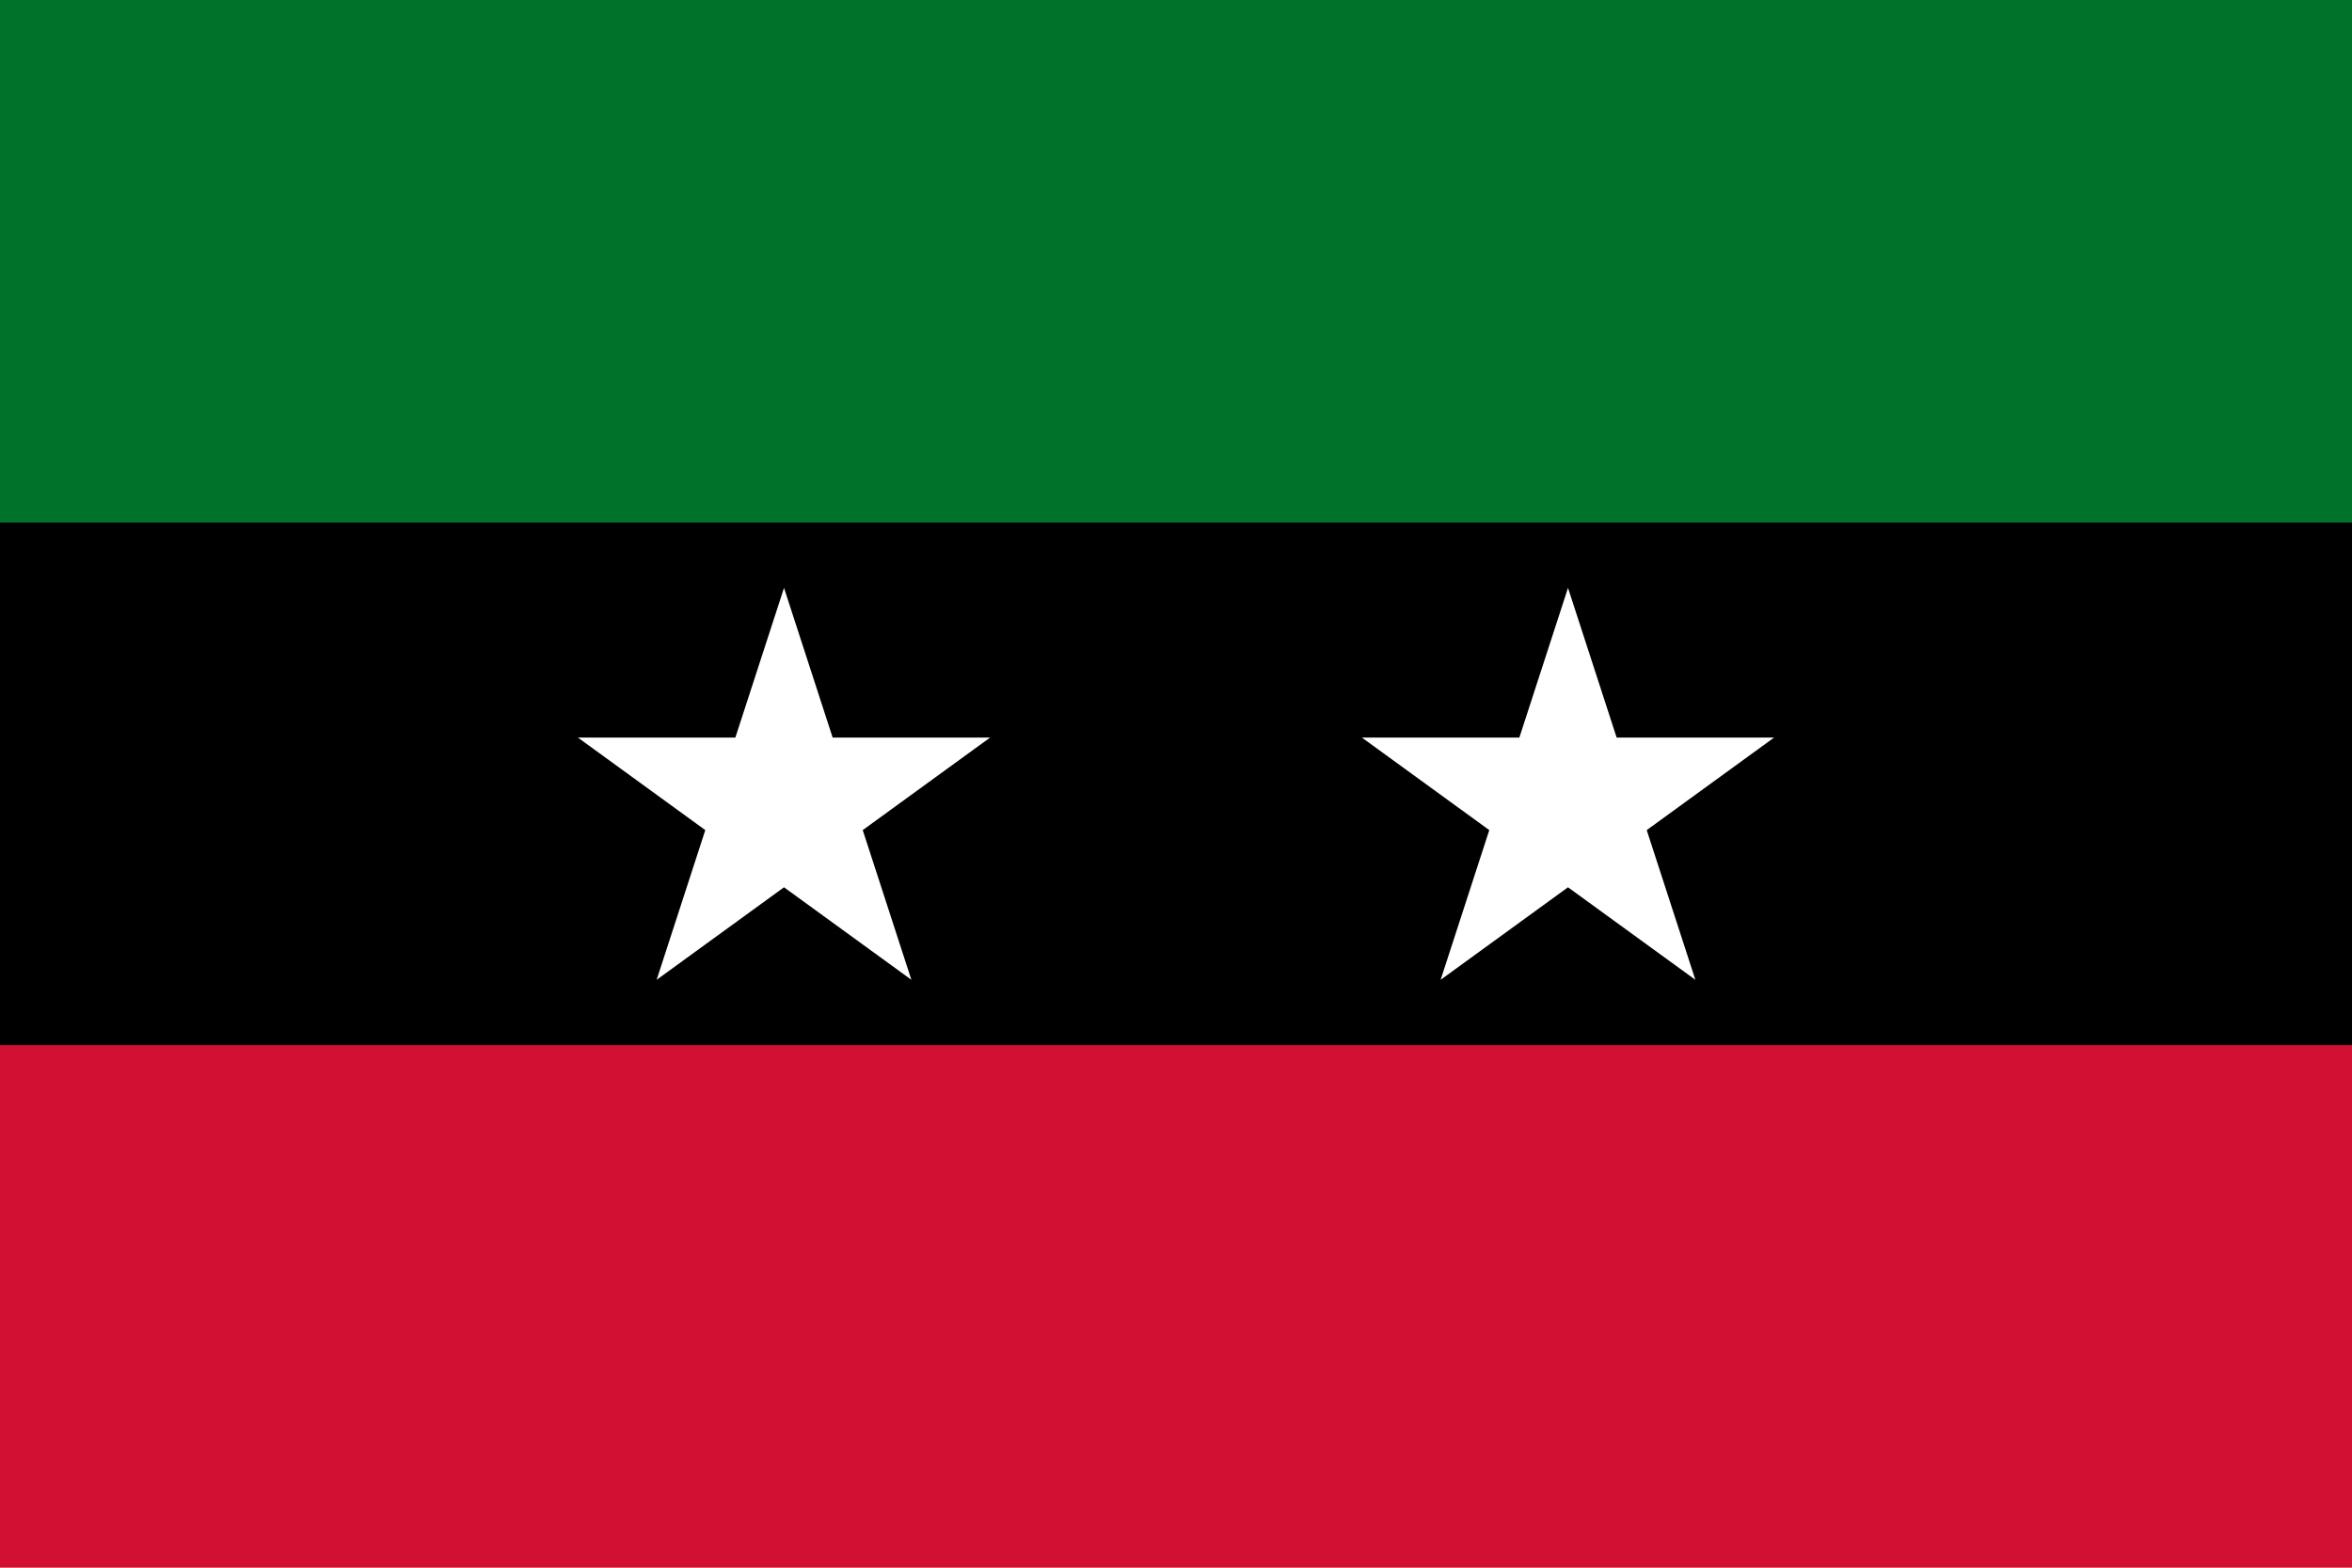
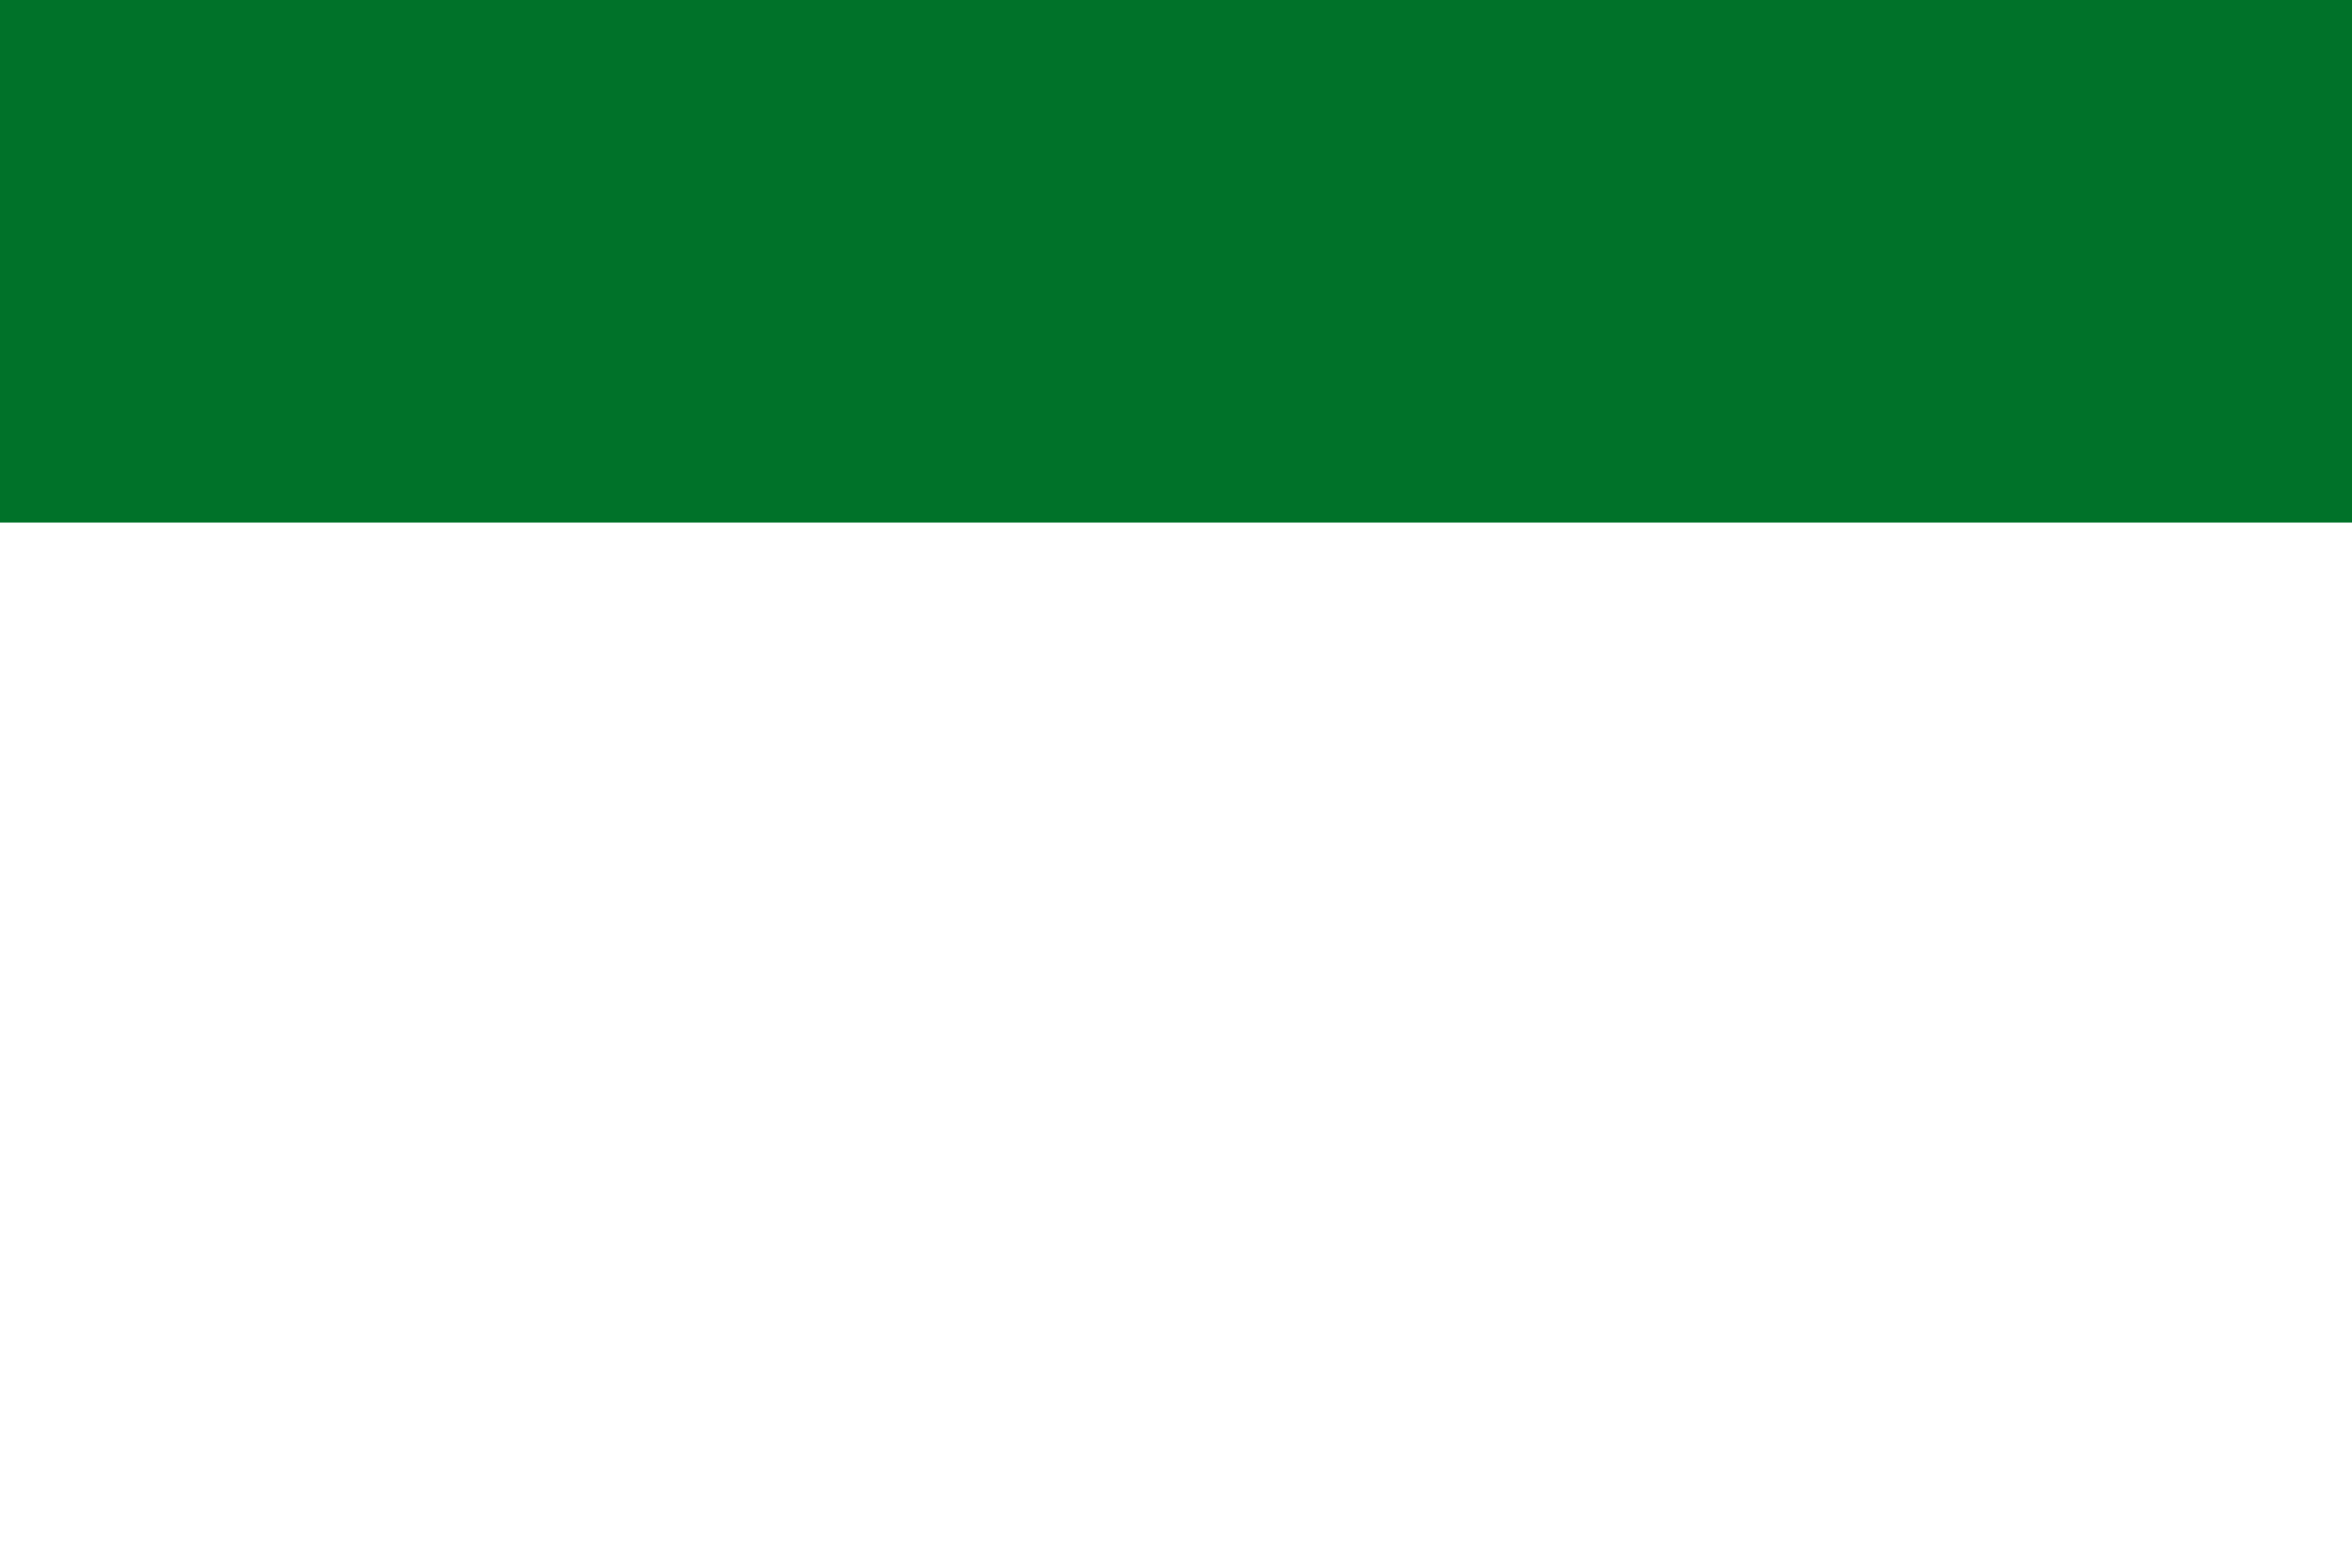
<svg xmlns="http://www.w3.org/2000/svg" xmlns:ns1="http://sodipodi.sourceforge.net/DTD/sodipodi-0.dtd" xmlns:ns2="http://www.inkscape.org/namespaces/inkscape" width="900" height="600" version="1.1" id="svg4" ns1:docname="Flag of SLM (Tambour).svg" xml:space="preserve" ns2:version="1.3.1 (91b66b0783, 2023-11-16)">
  <defs id="defs4" />
  <ns1:namedview id="namedview4" pagecolor="#505050" bordercolor="#eeeeee" borderopacity="1" ns2:showpageshadow="0" ns2:pageopacity="0" ns2:pagecheckerboard="0" ns2:deskcolor="#505050" ns2:zoom="0.34208333" ns2:cx="716.19976" ns2:cy="106.69915" ns2:window-width="1920" ns2:window-height="1017" ns2:window-x="-8" ns2:window-y="-8" ns2:window-maximized="1" ns2:current-layer="svg4" />
-   <path d="M0 0h900v600H0z" id="path1" style="fill:#d21034;fill-opacity:1" />
-   <path d="M0 0h900v400H0z" fill="#fff" id="path2" style="fill:#000000;fill-opacity:1" />
  <path d="M0 0h900v200H0z" fill="#ce1126" id="path3" style="fill:#007229;fill-opacity:1" />
  <path d="M251.266 375l48.738-150 48.738 150-127.6-92.705h157.72M551.262 375L600 225l48.738 150-127.6-92.705h157.72" fill="#007a3d" id="path4" style="fill:#ffffff;fill-opacity:1" />
</svg>